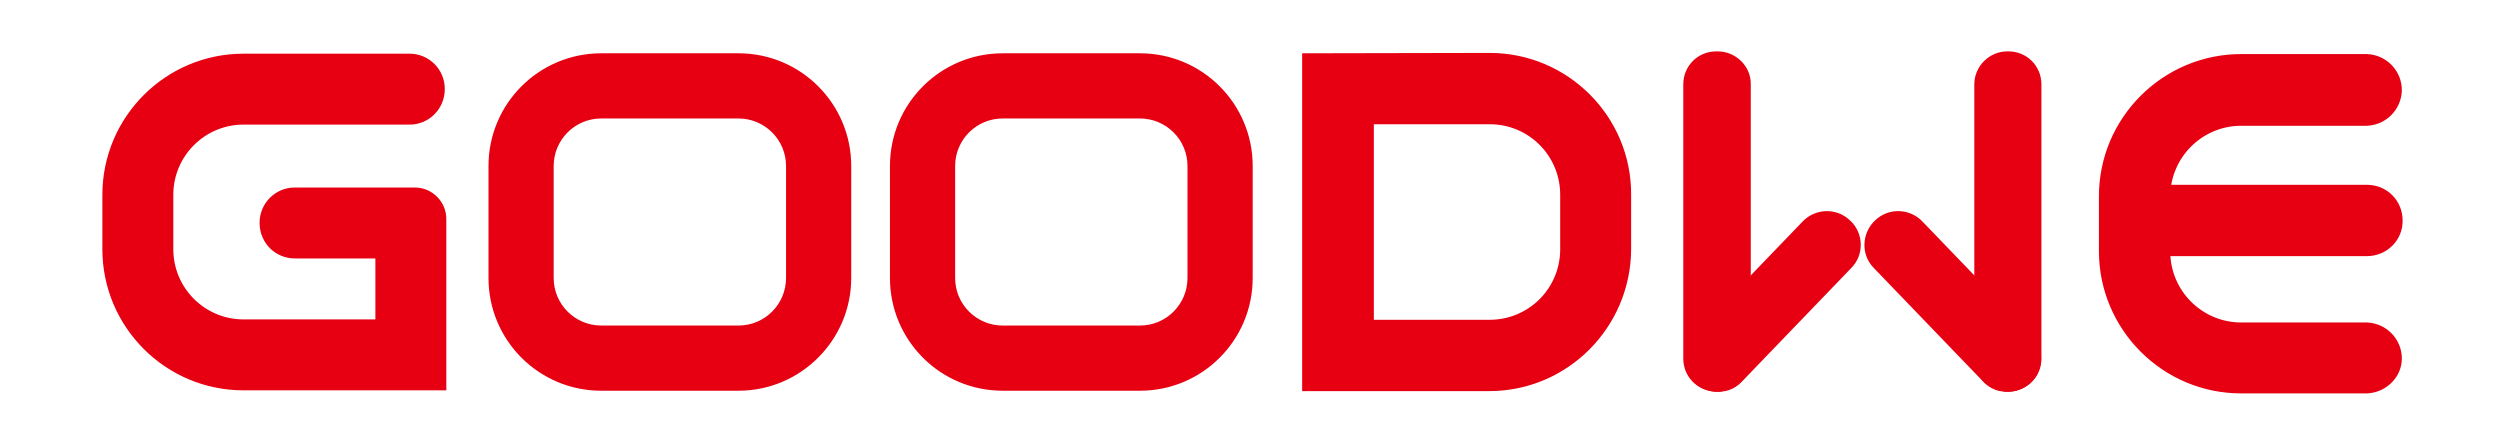
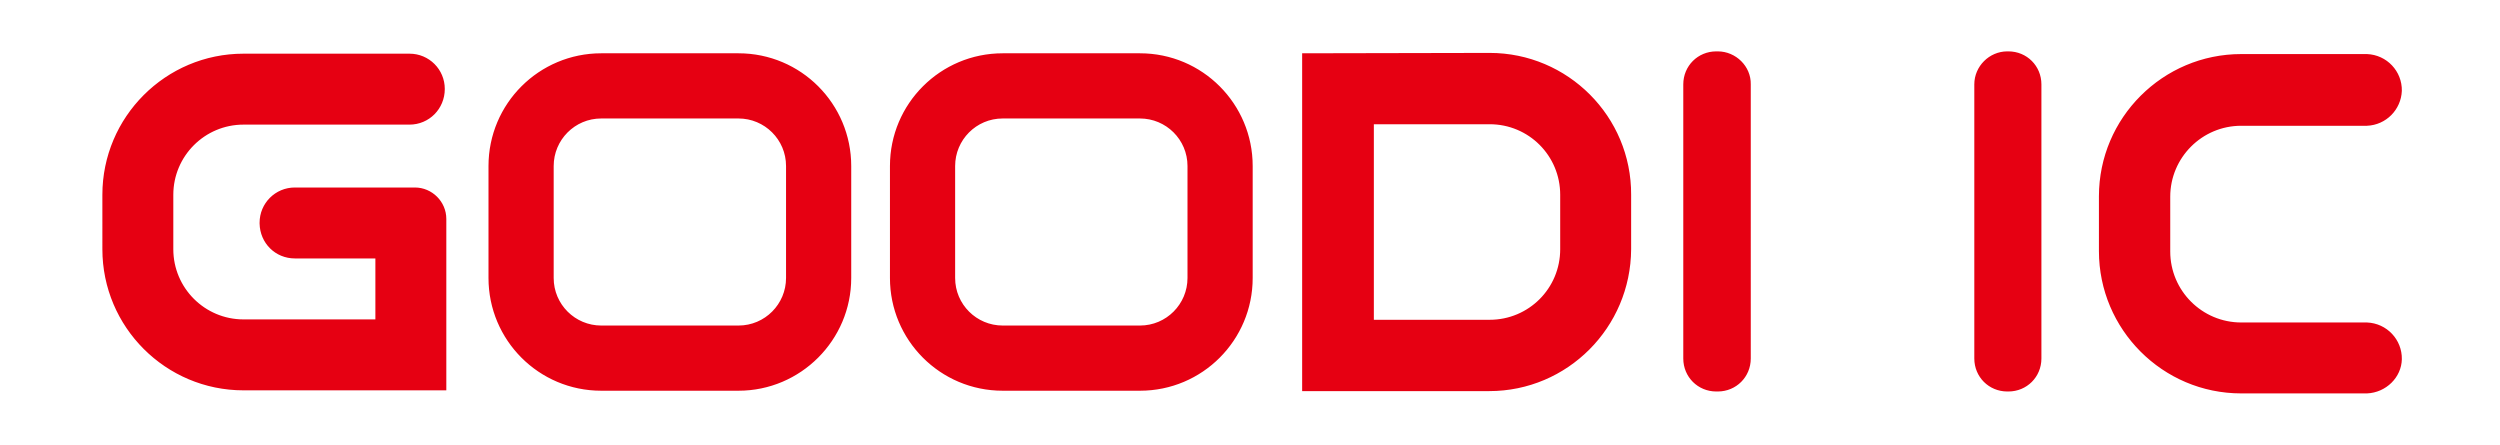
<svg xmlns="http://www.w3.org/2000/svg" version="1.1" id="layer" x="0px" y="0px" viewBox="0 0 652 116" style="enable-background:new 0 0 652 116;" xml:space="preserve">
  <style type="text/css">
	.st0{fill:#E60012;}
</style>
  <path class="st0" d="M617.3,102.6h-32.8c-20.5,0-37.1-16.7-37.1-37.1V51.2c0-20.5,16.7-37.1,37.1-37.1h32.8c5.2,0.2,9.2,4.5,9.1,9.6  c-0.2,4.9-4.1,8.9-9.1,9.1h-32.8c-10.2,0-18.5,8.3-18.5,18.5l0,0v14.3c0,10.2,8.3,18.5,18.5,18.5l0,0h32.8c5.2,0.2,9.2,4.5,9.1,9.6  C626.3,98.4,622.3,102.4,617.3,102.6 M388.5,13.8l-48.9,0.1V102h0.6l0,0h48.2c20.4,0,36.9-16.6,37-37V50.8  C425.5,30.4,408.9,13.8,388.5,13.8 M406.9,65c0,10.2-8.2,18.4-18.4,18.4h-30.2v-51h30.2c10.2,0,18.4,8.2,18.4,18.4V65z M67.7,58.3  L67.7,58.3c0.1,5.1,4.1,9.1,9.2,9.1h21v15.9H63.5c-10.1,0-18.3-8.2-18.3-18.3V50.8c0-10.1,8.2-18.3,18.3-18.3l0,0h43.3  c5.1,0,9.2-4.1,9.2-9.3c0-5.1-4.1-9.2-9.2-9.2H63.5c-20.3,0-36.8,16.5-36.8,36.8V65c0,20.3,16.5,36.8,36.8,36.8h52.9V57.1  c0-4.5-3.7-8.2-8.2-8.2H76.9c-5.1,0-9.2,4.1-9.2,9.2C67.7,58.2,67.7,58.3,67.7,58.3 M192.6,101.9h-35.8c-16.3,0-29.4-13.2-29.4-29.4  V43.3c0-16.3,13.2-29.4,29.4-29.4h35.8c16.3,0,29.4,13.2,29.4,29.4v29.2C222,88.7,208.8,101.9,192.6,101.9 M156.8,30.9  c-6.9,0-12.4,5.6-12.4,12.4v29.2c0,6.9,5.6,12.4,12.4,12.4h35.8c6.9,0,12.4-5.6,12.4-12.4V43.3c0-6.9-5.6-12.4-12.4-12.4H156.8z   M297.3,101.9h-35.8c-16.3,0-29.4-13.2-29.4-29.4V43.3c0-16.3,13.2-29.4,29.4-29.4h35.8c16.3,0,29.4,13.2,29.4,29.4v29.2  C326.7,88.7,313.6,101.9,297.3,101.9 M261.5,30.9c-6.9,0-12.4,5.6-12.4,12.4v29.2c0,6.9,5.6,12.4,12.4,12.4h35.8  c6.9,0,12.4-5.6,12.4-12.4V43.3c0-6.9-5.6-12.4-12.4-12.4H261.5z M448,13.4h-0.4c-4.8,0-8.6,3.8-8.6,8.6v71.5c0,4.8,3.8,8.6,8.6,8.6  h0.4c4.8,0,8.6-3.8,8.6-8.6V22C456.7,17.3,452.7,13.4,448,13.4 M523.5,13.4h0.3c4.8,0,8.6,3.8,8.6,8.6v71.5c0,4.8-3.8,8.6-8.6,8.6  h-0.3c-4.8,0-8.6-3.8-8.6-8.6V22C514.9,17.3,518.8,13.4,523.5,13.4" />
-   <path class="st0" d="M617.3,66.8h-52.6c-5.2,0-9.3-4.1-9.3-9.3s4.1-9.3,9.3-9.3l0,0h52.6c5.2,0,9.3,4.1,9.3,9.3  C626.7,62.6,622.5,66.8,617.3,66.8 M482.5,57.5c-3.5-3.4-9.1-3.2-12.4,0.3l-28.5,29.6c-3.4,3.5-3.2,9.1,0.3,12.4  c1.7,1.6,4,2.5,6.3,2.4c0.3,0,0.7,0,1-0.1c2-0.2,3.8-1.2,5.2-2.7l28.5-29.6C486.2,66.4,486.1,60.8,482.5,57.5 M489,57.5  c3.5-3.4,9.1-3.2,12.4,0.3l28.5,29.6c3.4,3.5,3.2,9.1-0.3,12.4c-1.7,1.6-4,2.5-6.3,2.4c-0.3,0-0.7,0-1-0.1c-2-0.2-3.8-1.2-5.2-2.7  l-28.5-29.6C485.3,66.4,485.5,60.8,489,57.5" />
</svg>